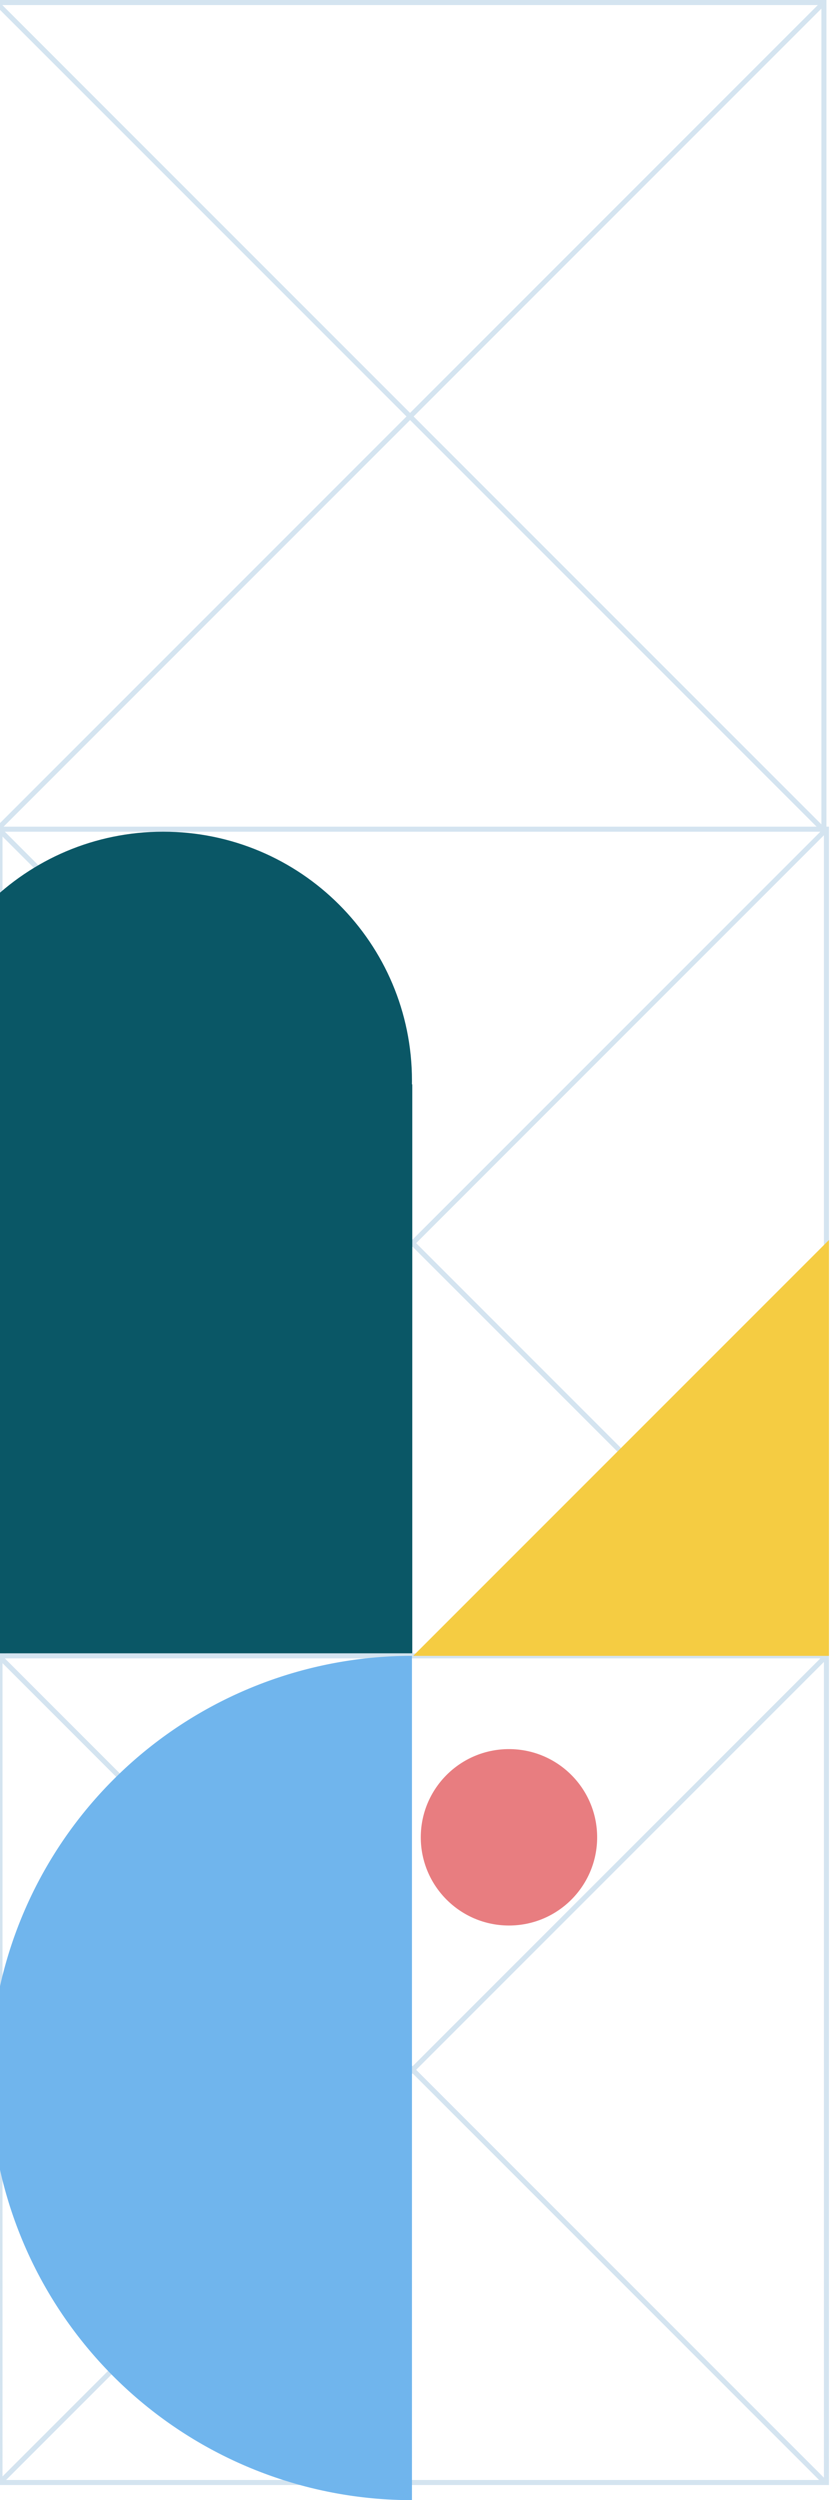
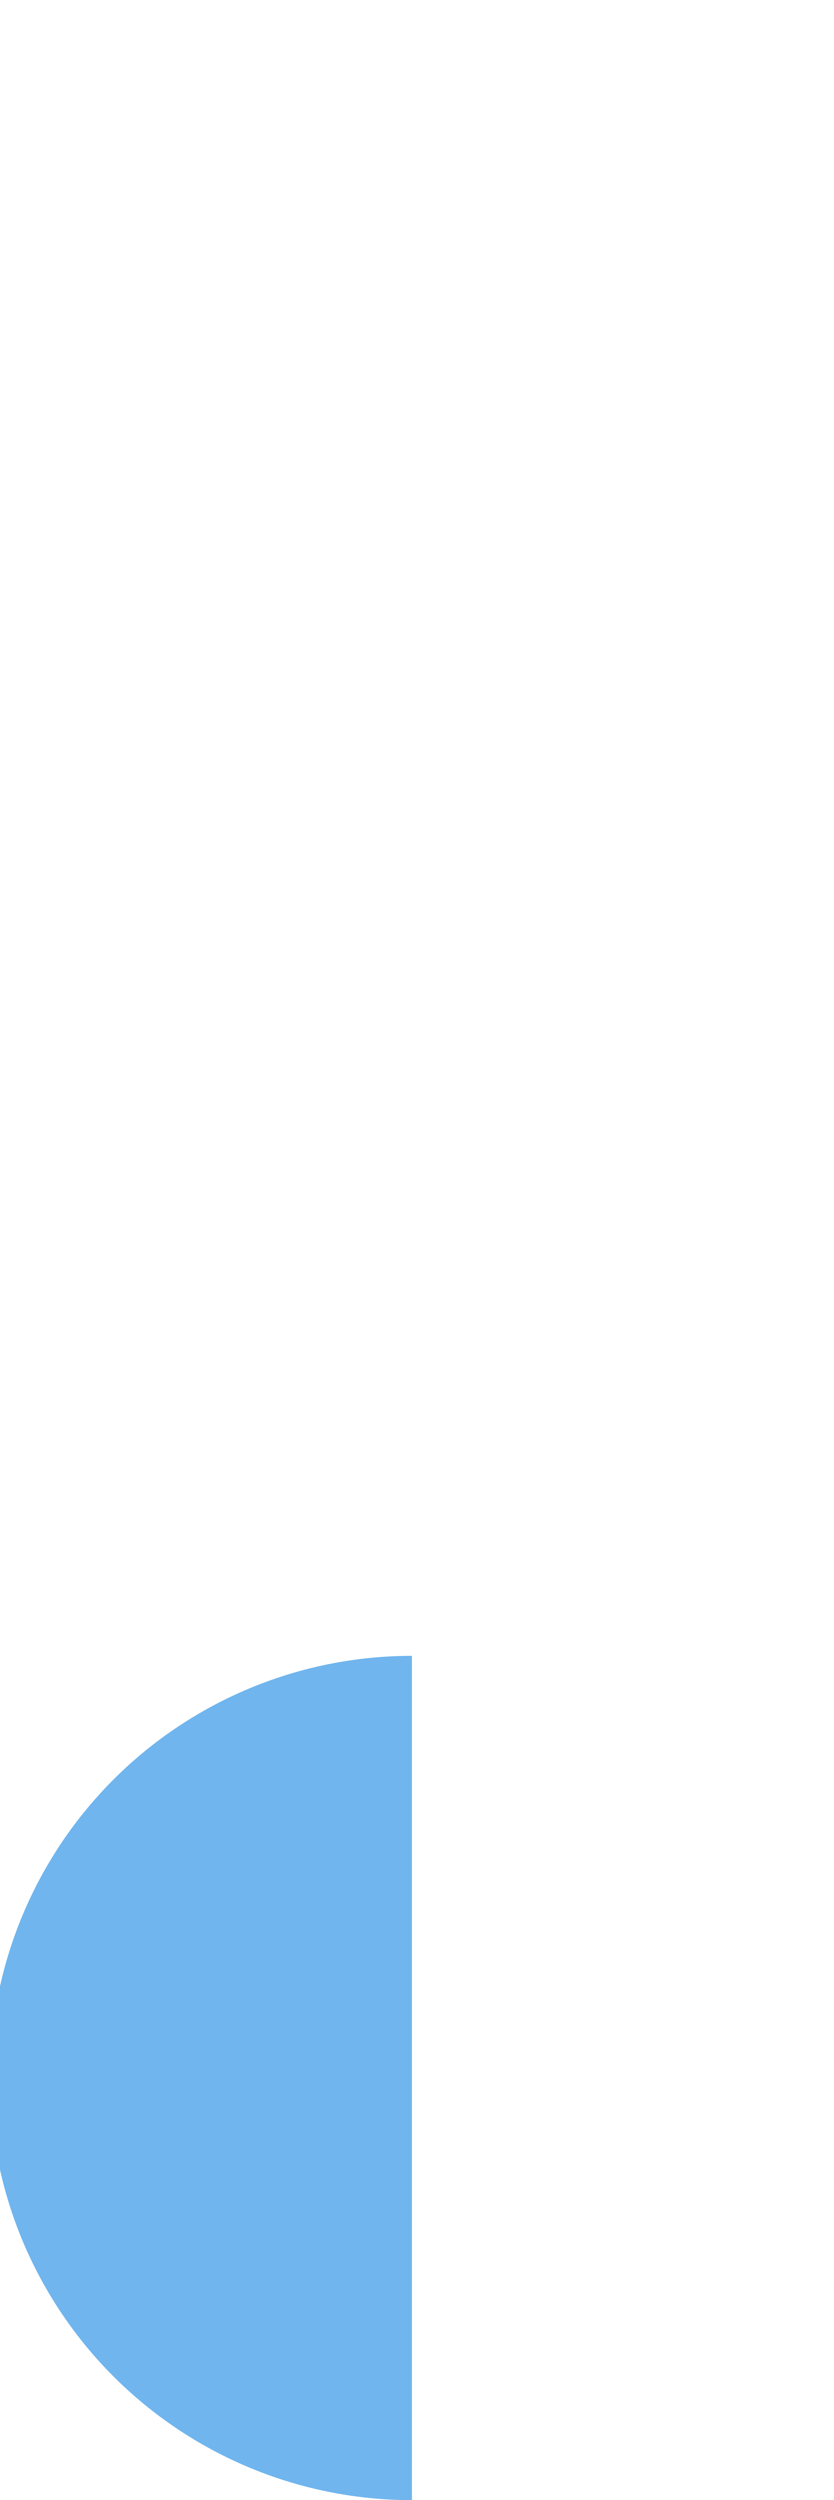
<svg xmlns="http://www.w3.org/2000/svg" width="331" height="992" viewBox="0 0 331 992" fill="none">
-   <path stroke="#D4E4F0" stroke-width="2" d="M0 329h328v328H0zm327 327.5L0 329.5m.5 327L327 330M-1 1h328v328H-1zm327 327.5L-1 1.5m.5 327L326 2M0 657h328v328H0zm327 327.5L0 657.5m.5 327L327 658" />
-   <circle cx="202" cy="729" transform="rotate(180 202 729)" fill="#E87D80" r="35" />
-   <path fill-rule="evenodd" clip-rule="evenodd" d="M163.626 656V430.244h-.134c.008-.496.011-.994.011-1.492 0-54.539-44.212-98.752-98.751-98.752C10.212 330-34 374.213-34 428.752c0 .498.004.996.011 1.492H-34V656h197.626Z" fill="#0A5766" />
  <path d="M163.5 992A167.497 167.497 0 0 1-4 824.5 167.498 167.498 0 0 1 163.5 657v335Z" fill="#70B5ED" />
-   <path d="M329 657V492l-82.5 82.5L164 657h165Z" fill="#F5CC42" />
</svg>